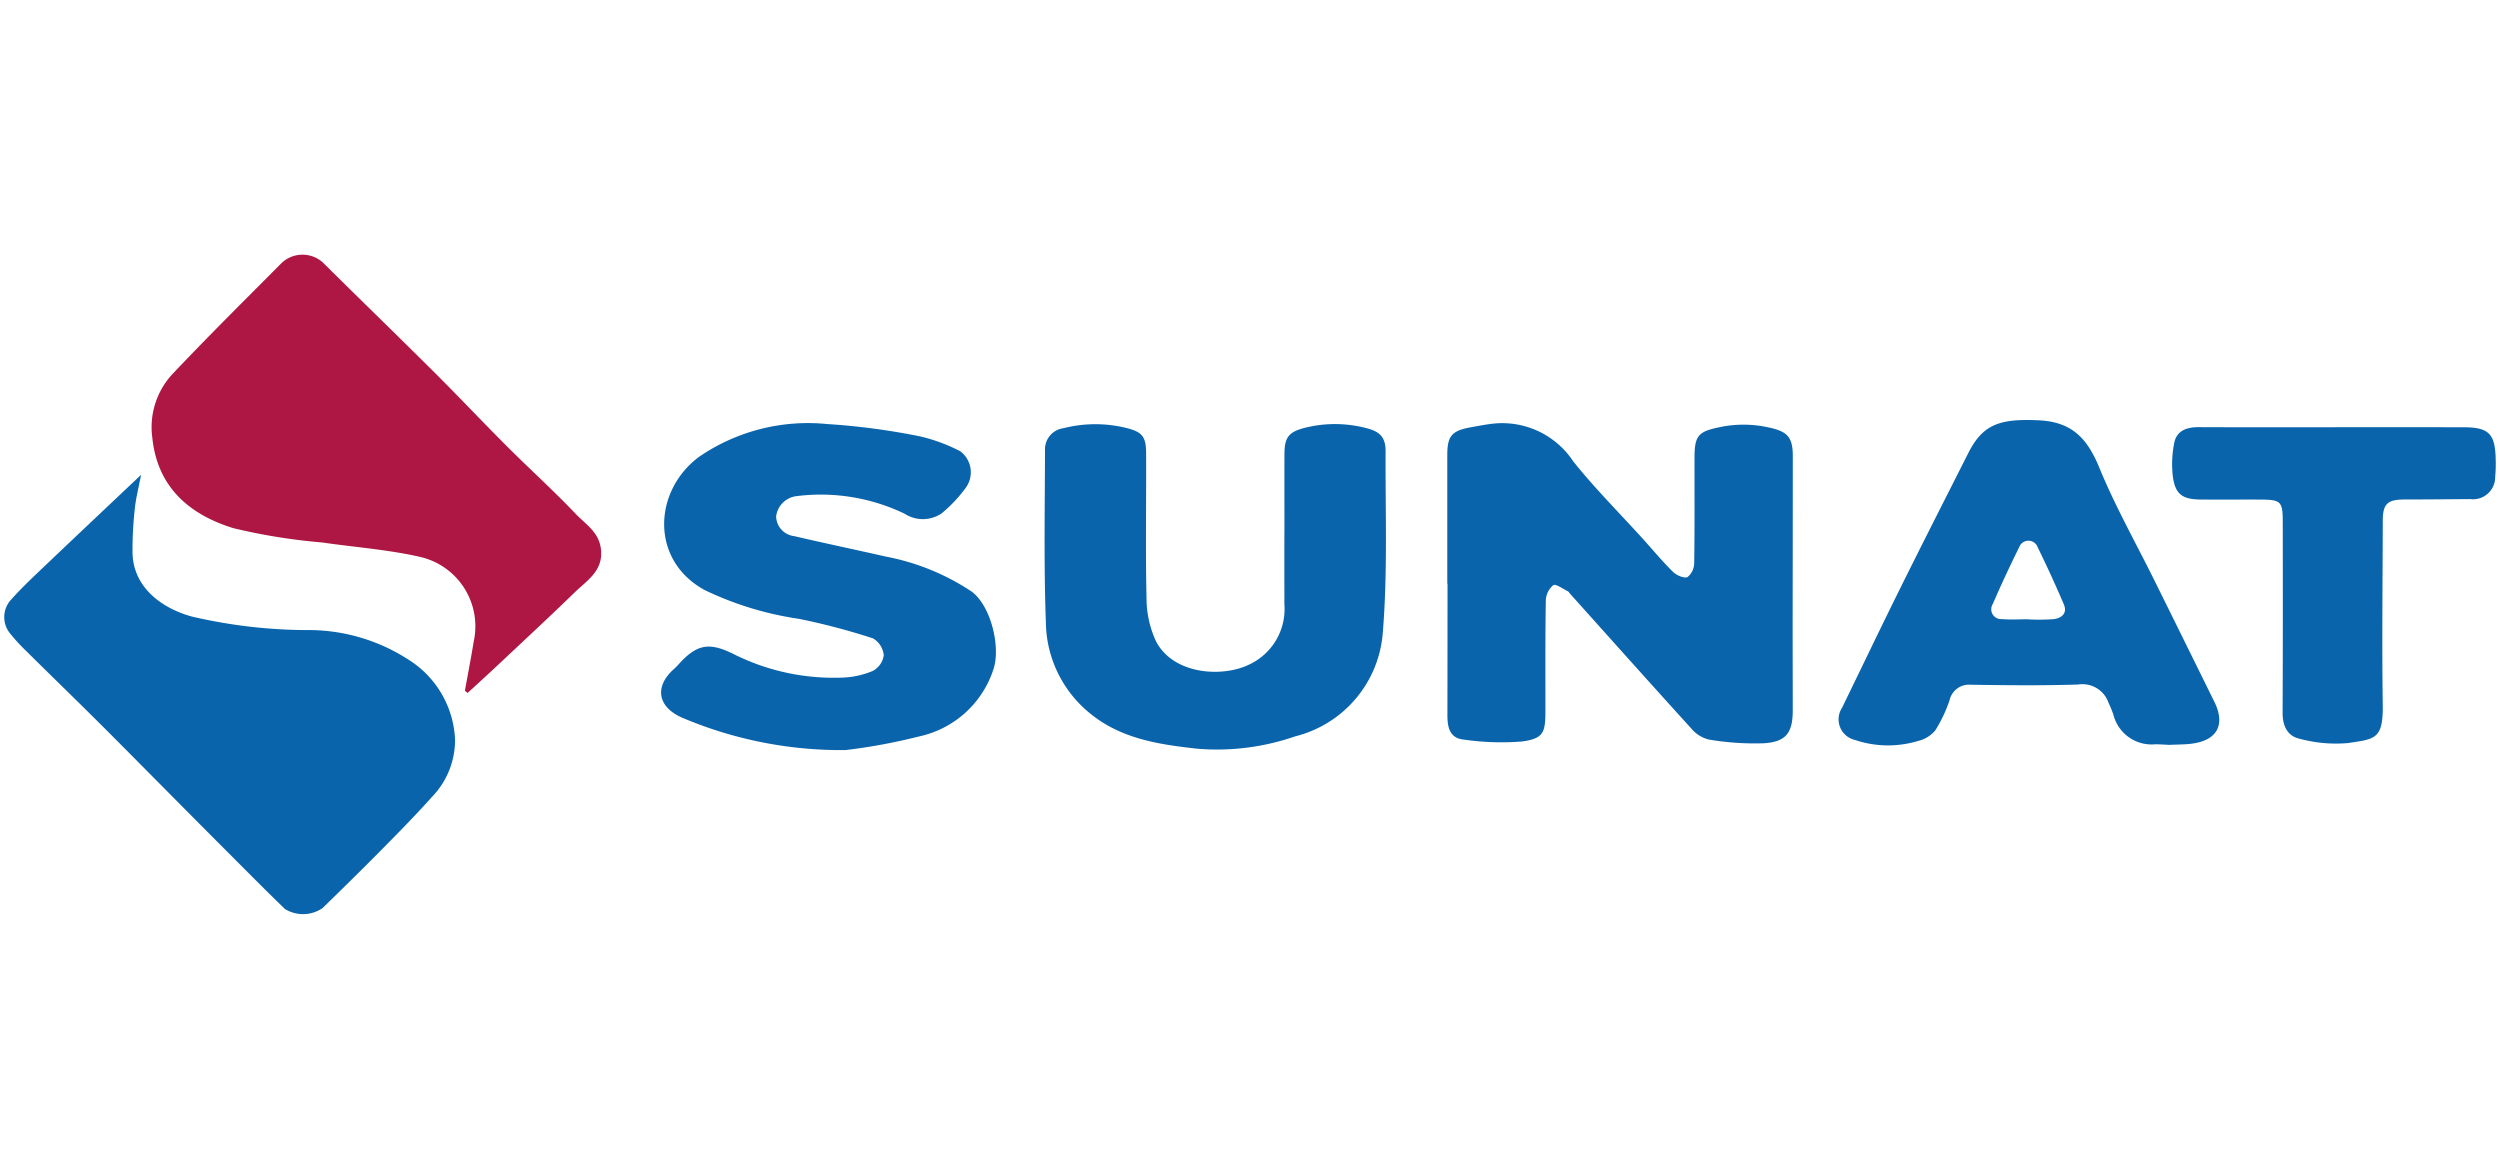
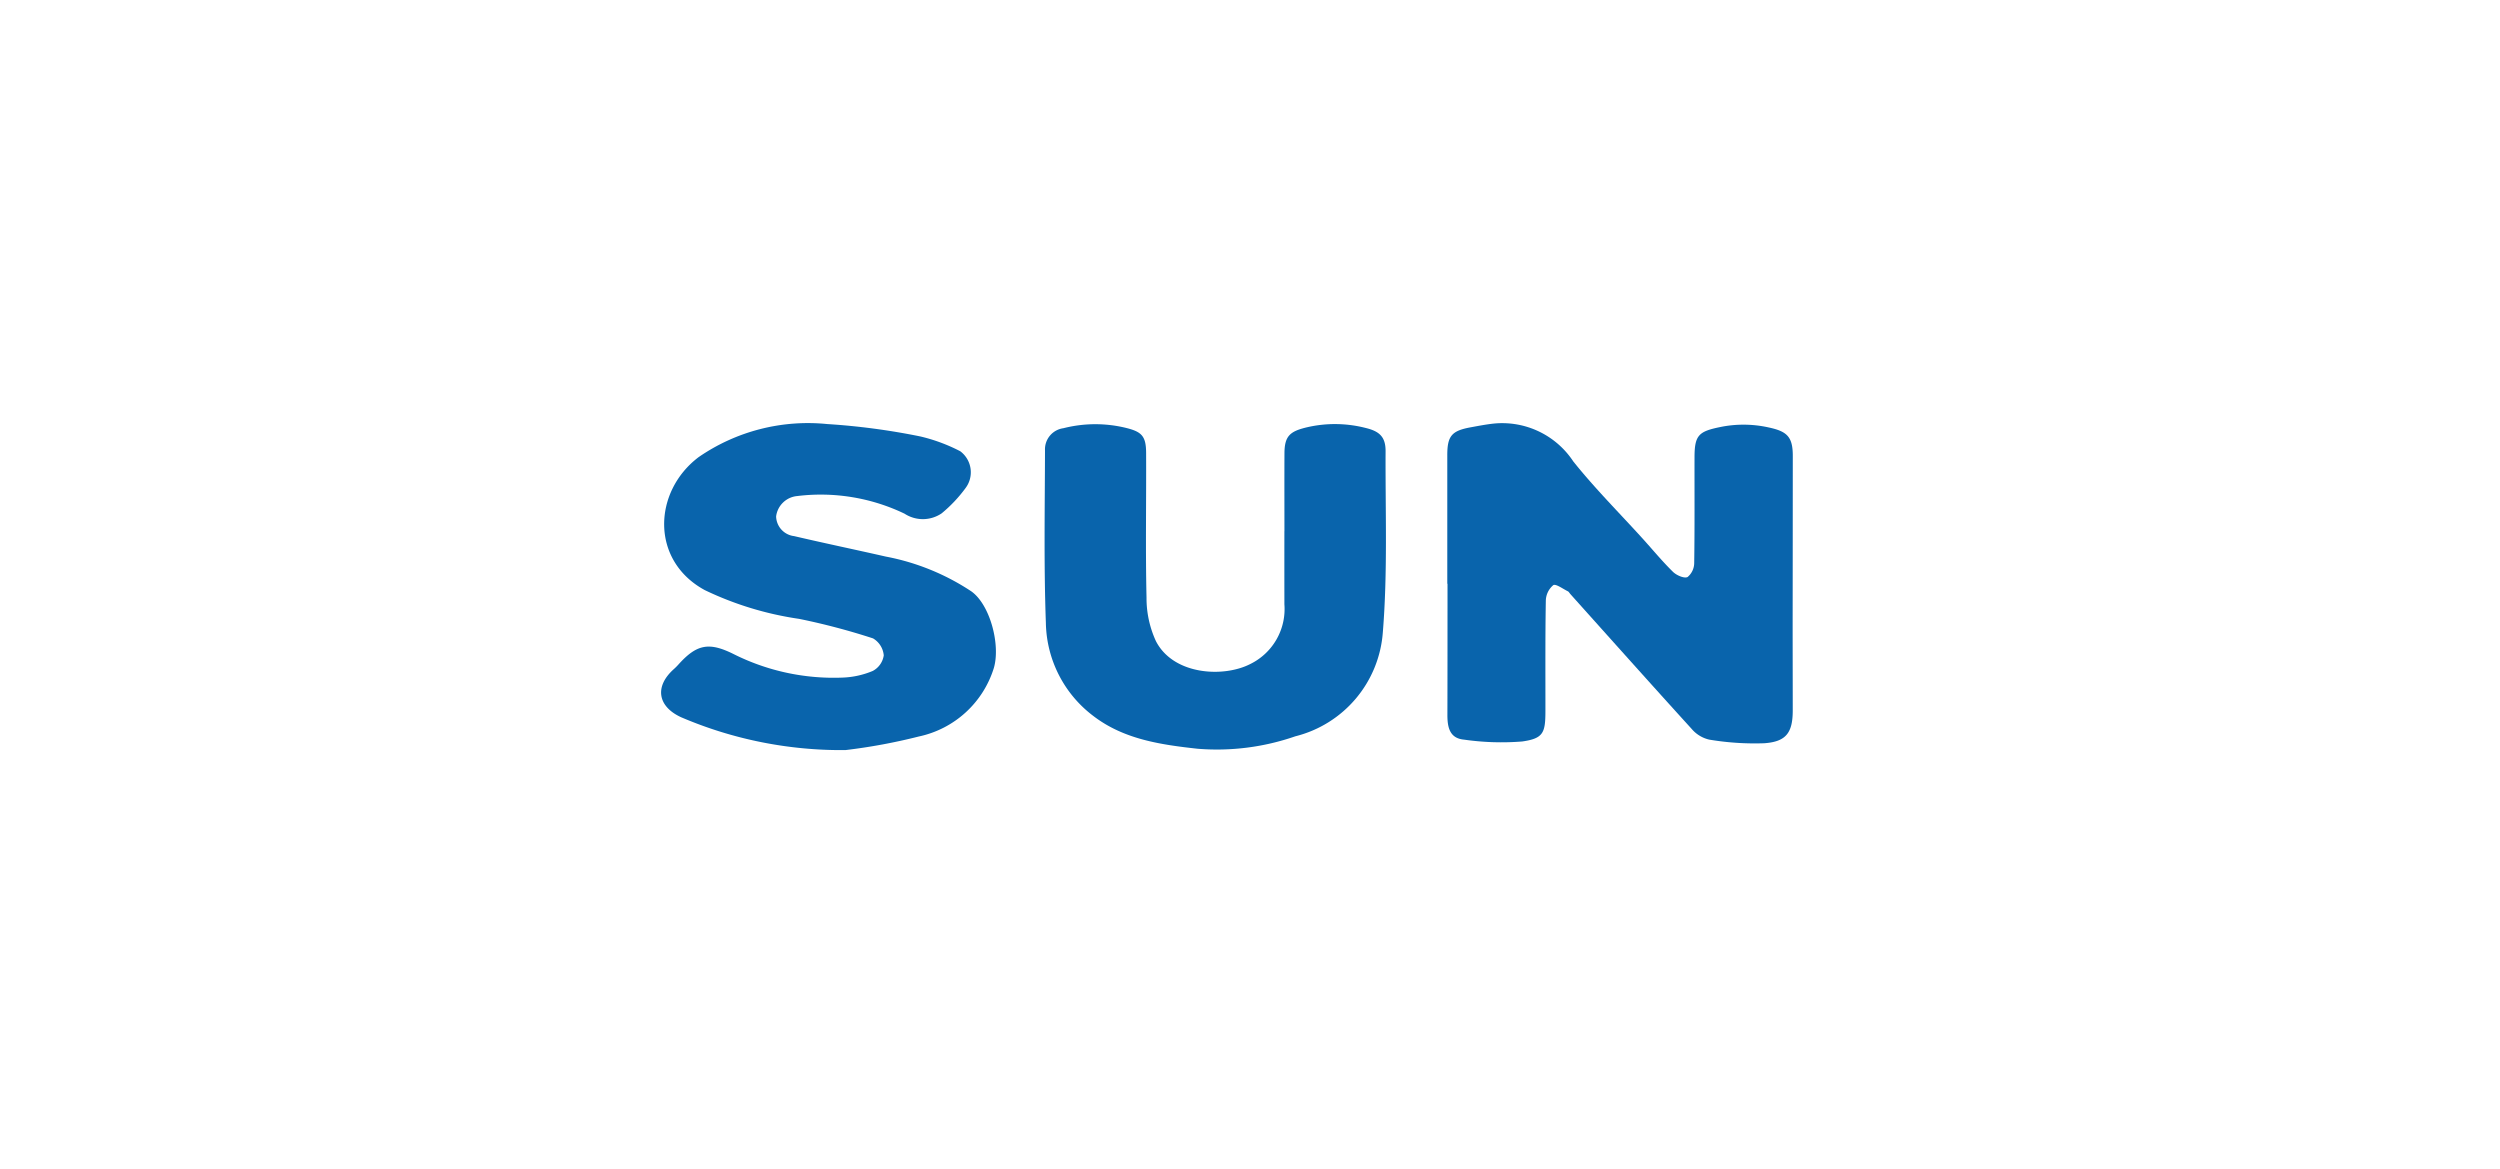
<svg xmlns="http://www.w3.org/2000/svg" id="Layer_1" data-name="Layer 1" viewBox="0 0 154 72">
-   <path d="M28.639,42.544c.182-1.012.38-2.021.544-3.036a4.386,4.386,0,0,0-3.305-5.203c-1.976-.452-4.023-.595-6.036-.889a36.3,36.3,0,0,1-5.471-.882c-2.679-.828-4.671-2.5-4.987-5.562a4.81,4.81,0,0,1,1.243-3.934c2.188-2.315,4.455-4.556,6.7-6.816A1.869,1.869,0,0,1,20,16.281c2.261,2.241,4.548,4.457,6.804,6.703,1.494,1.488,2.939,3.025,4.431,4.515,1.398,1.397,2.867,2.725,4.228,4.156.596.627,1.414,1.108,1.55,2.129.181,1.366-.844,1.961-1.613,2.708-1.547,1.503-3.13,2.97-4.702,4.447-.627.589-1.264,1.167-1.896,1.75C28.748,42.641,28.693,42.593,28.639,42.544Z" fill="#ae1643" fill-rule="evenodd" />
-   <path d="M8.691,29.247c-.156.817-.323,1.451-.388,2.096a23.279,23.279,0,0,0-.14,2.696c.035,2.197,1.891,3.461,3.652,3.939a31.57,31.57,0,0,0,7.371.835A11.337,11.337,0,0,1,25.167,40.637a6.118,6.118,0,0,1,2.865,4.955,5.047,5.047,0,0,1-1.433,3.508c-1.02,1.145-2.101,2.236-3.179,3.328-1.168,1.183-2.358,2.345-3.548,3.508a2.123,2.123,0,0,1-2.321.058c-1.292-1.25-2.555-2.532-3.826-3.804q-1.554-1.555-3.101-3.118c-1.539-1.549-3.072-3.104-4.619-4.644C4.549,42.978,3.073,41.549,1.613,40.102A11.338,11.338,0,0,1,.577,38.964,1.585,1.585,0,0,1,.669,36.954c.647-.727,1.361-1.397,2.067-2.07C4.668,33.044,6.609,31.216,8.691,29.247Z" fill="#0964ac" fill-rule="evenodd" />
  <path d="M89.153,35.96q0-3.957-0-7.915c-.001-1.181.263-1.507,1.431-1.721.483-.088.967-.183,1.454-.234a5.247,5.247,0,0,1,4.876,2.333c1.328,1.663,2.843,3.177,4.275,4.757.62.685,1.209,1.401,1.867,2.046.217.213.687.419.897.321a1.134,1.134,0,0,0,.41-.88c.034-2.172.015-4.345.02-6.518.003-1.345.27-1.572,1.563-1.839a7.121,7.121,0,0,1,2.983.016c1.157.244,1.507.577,1.507,1.755q-.002,5.044-.009,10.087c-.001,1.862.006,3.725.006,5.587,0,1.376-.399,1.94-1.776,2.03a16.914,16.914,0,0,1-3.368-.224,2.014,2.014,0,0,1-1.079-.656c-2.508-2.756-4.988-5.538-7.476-8.311-.052-.058-.091-.139-.155-.171-.305-.148-.744-.477-.898-.377a1.286,1.286,0,0,0-.458.94c-.04,2.275-.022,4.552-.025,6.828-.002,1.328-.13,1.676-1.428,1.861a16.161,16.161,0,0,1-3.573-.112c-.911-.077-1.039-.779-1.037-1.535.007-2.198.005-4.397.007-6.596q0-.737 0-1.474Z" fill="#0964ac" fill-rule="evenodd" />
  <path d="M52.079,46.205a25.077,25.077,0,0,1-10.122-2.023c-1.453-.667-1.648-1.897-.446-2.967a3.477,3.477,0,0,0,.273-.273c1.118-1.243,1.866-1.409,3.37-.669a13.753,13.753,0,0,0,6.743,1.467,5.269,5.269,0,0,0,1.865-.41,1.293,1.293,0,0,0,.677-.959,1.347,1.347,0,0,0-.662-1.047,41.09,41.09,0,0,0-4.547-1.201,20.062,20.062,0,0,1-5.815-1.772c-3.353-1.819-3.193-6.067-.379-8.192a11.858,11.858,0,0,1,7.924-2.037,41.851,41.851,0,0,1,5.733.763,10.587,10.587,0,0,1,2.459.912,1.617,1.617,0,0,1,.33,2.262,8.573,8.573,0,0,1-1.477,1.564,2.06,2.06,0,0,1-2.281.022,11.916,11.916,0,0,0-6.626-1.087,1.439,1.439,0,0,0-1.289,1.253,1.253,1.253,0,0,0,1.107,1.213c1.881.44,3.773.834,5.657,1.263A14.375,14.375,0,0,1,59.83,36.425c1.155.814,1.808,3.285,1.393,4.717A6.185,6.185,0,0,1,56.591,45.37,35.208,35.208,0,0,1,52.079,46.205Z" fill="#0964ac" fill-rule="evenodd" />
  <path d="M79.121,32.725c0-1.604-.006-3.208.002-4.812.006-1.036.327-1.331,1.32-1.576a7.613,7.613,0,0,1,3.681.025c.85.204,1.232.552,1.228,1.429-.018,3.724.132,7.464-.17,11.166a7.143,7.143,0,0,1-5.392,6.4,14.699,14.699,0,0,1-6.03.765c-2.259-.25-4.528-.577-6.404-2.013a7.336,7.336,0,0,1-2.93-5.735c-.129-3.54-.063-7.087-.054-10.631a1.312,1.312,0,0,1,1.133-1.365,7.97,7.97,0,0,1,3.835-.025c.984.241,1.256.5,1.261,1.542.014,2.975-.043,5.951.025,8.924a6.327,6.327,0,0,0,.58,2.677c1.078,2.094,4.18,2.259,5.83,1.398A3.77,3.77,0,0,0,79.119,37.227q-.004-2.251-.001-4.502Z" fill="#0964ac" fill-rule="evenodd" />
-   <path d="M133.633,45.884c-.284-.013-.569-.034-.853-.037A2.428,2.428,0,0,1,130.18,44.005a7.591,7.591,0,0,0-.294-.714,1.704,1.704,0,0,0-1.881-1.124c-2.196.07-4.396.046-6.593.013a1.228,1.228,0,0,0-1.314.937,8.697,8.697,0,0,1-.885,1.876,1.98,1.98,0,0,1-1.081.656,6.372,6.372,0,0,1-3.881-.072,1.3,1.3,0,0,1-.783-1.974c1.208-2.479,2.396-4.968,3.622-7.438,1.371-2.765,2.773-5.516,4.165-8.271.898-1.776,1.959-2.112,4.33-2.003,2.068.095,3.002,1.138,3.735,2.922.976,2.377,2.249,4.633,3.393,6.942q1.85,3.737,3.693,7.479c.691,1.408.177,2.367-1.378,2.574C134.567,45.868,134.097,45.86,133.633,45.884ZM124.953,38.147v.007a12.705,12.705,0,0,0,1.55-.014c.485-.06.864-.358.631-.906-.503-1.185-1.042-2.356-1.608-3.513a.605.605,0,0,0-1.141-.018q-.859,1.729-1.629,3.501a.609.609,0,0,0,.569.933C123.864,38.182,124.41,38.147,124.953,38.147Z" fill="#0964ac" fill-rule="evenodd" />
-   <path d="M143.824,26.317q3.957,0,7.915.001c1.568.002,1.965.394,1.996,1.975a8.686,8.686,0,0,1-.032,1.085,1.364,1.364,0,0,1-1.539,1.366c-1.345.011-2.69.023-4.035.025-1.063.001-1.348.264-1.35,1.308-.008,3.777-.055,7.554-.001,11.329.031,2.149-.488,2.116-2.142,2.366a8.528,8.528,0,0,1-2.981-.266c-.755-.162-1.052-.802-1.047-1.604.02-3.906.015-7.812.01-11.718-.001-1.312-.103-1.406-1.42-1.41-1.216-.004-2.431.007-3.647-.003-1.129-.009-1.567-.335-1.708-1.452a6.746,6.746,0,0,1,.081-1.994c.142-.8.774-1.015,1.519-1.012,1.94.009,3.88.006,5.82.007q1.281.001,2.561,0Z" fill="#0964ac" fill-rule="evenodd" />
</svg>